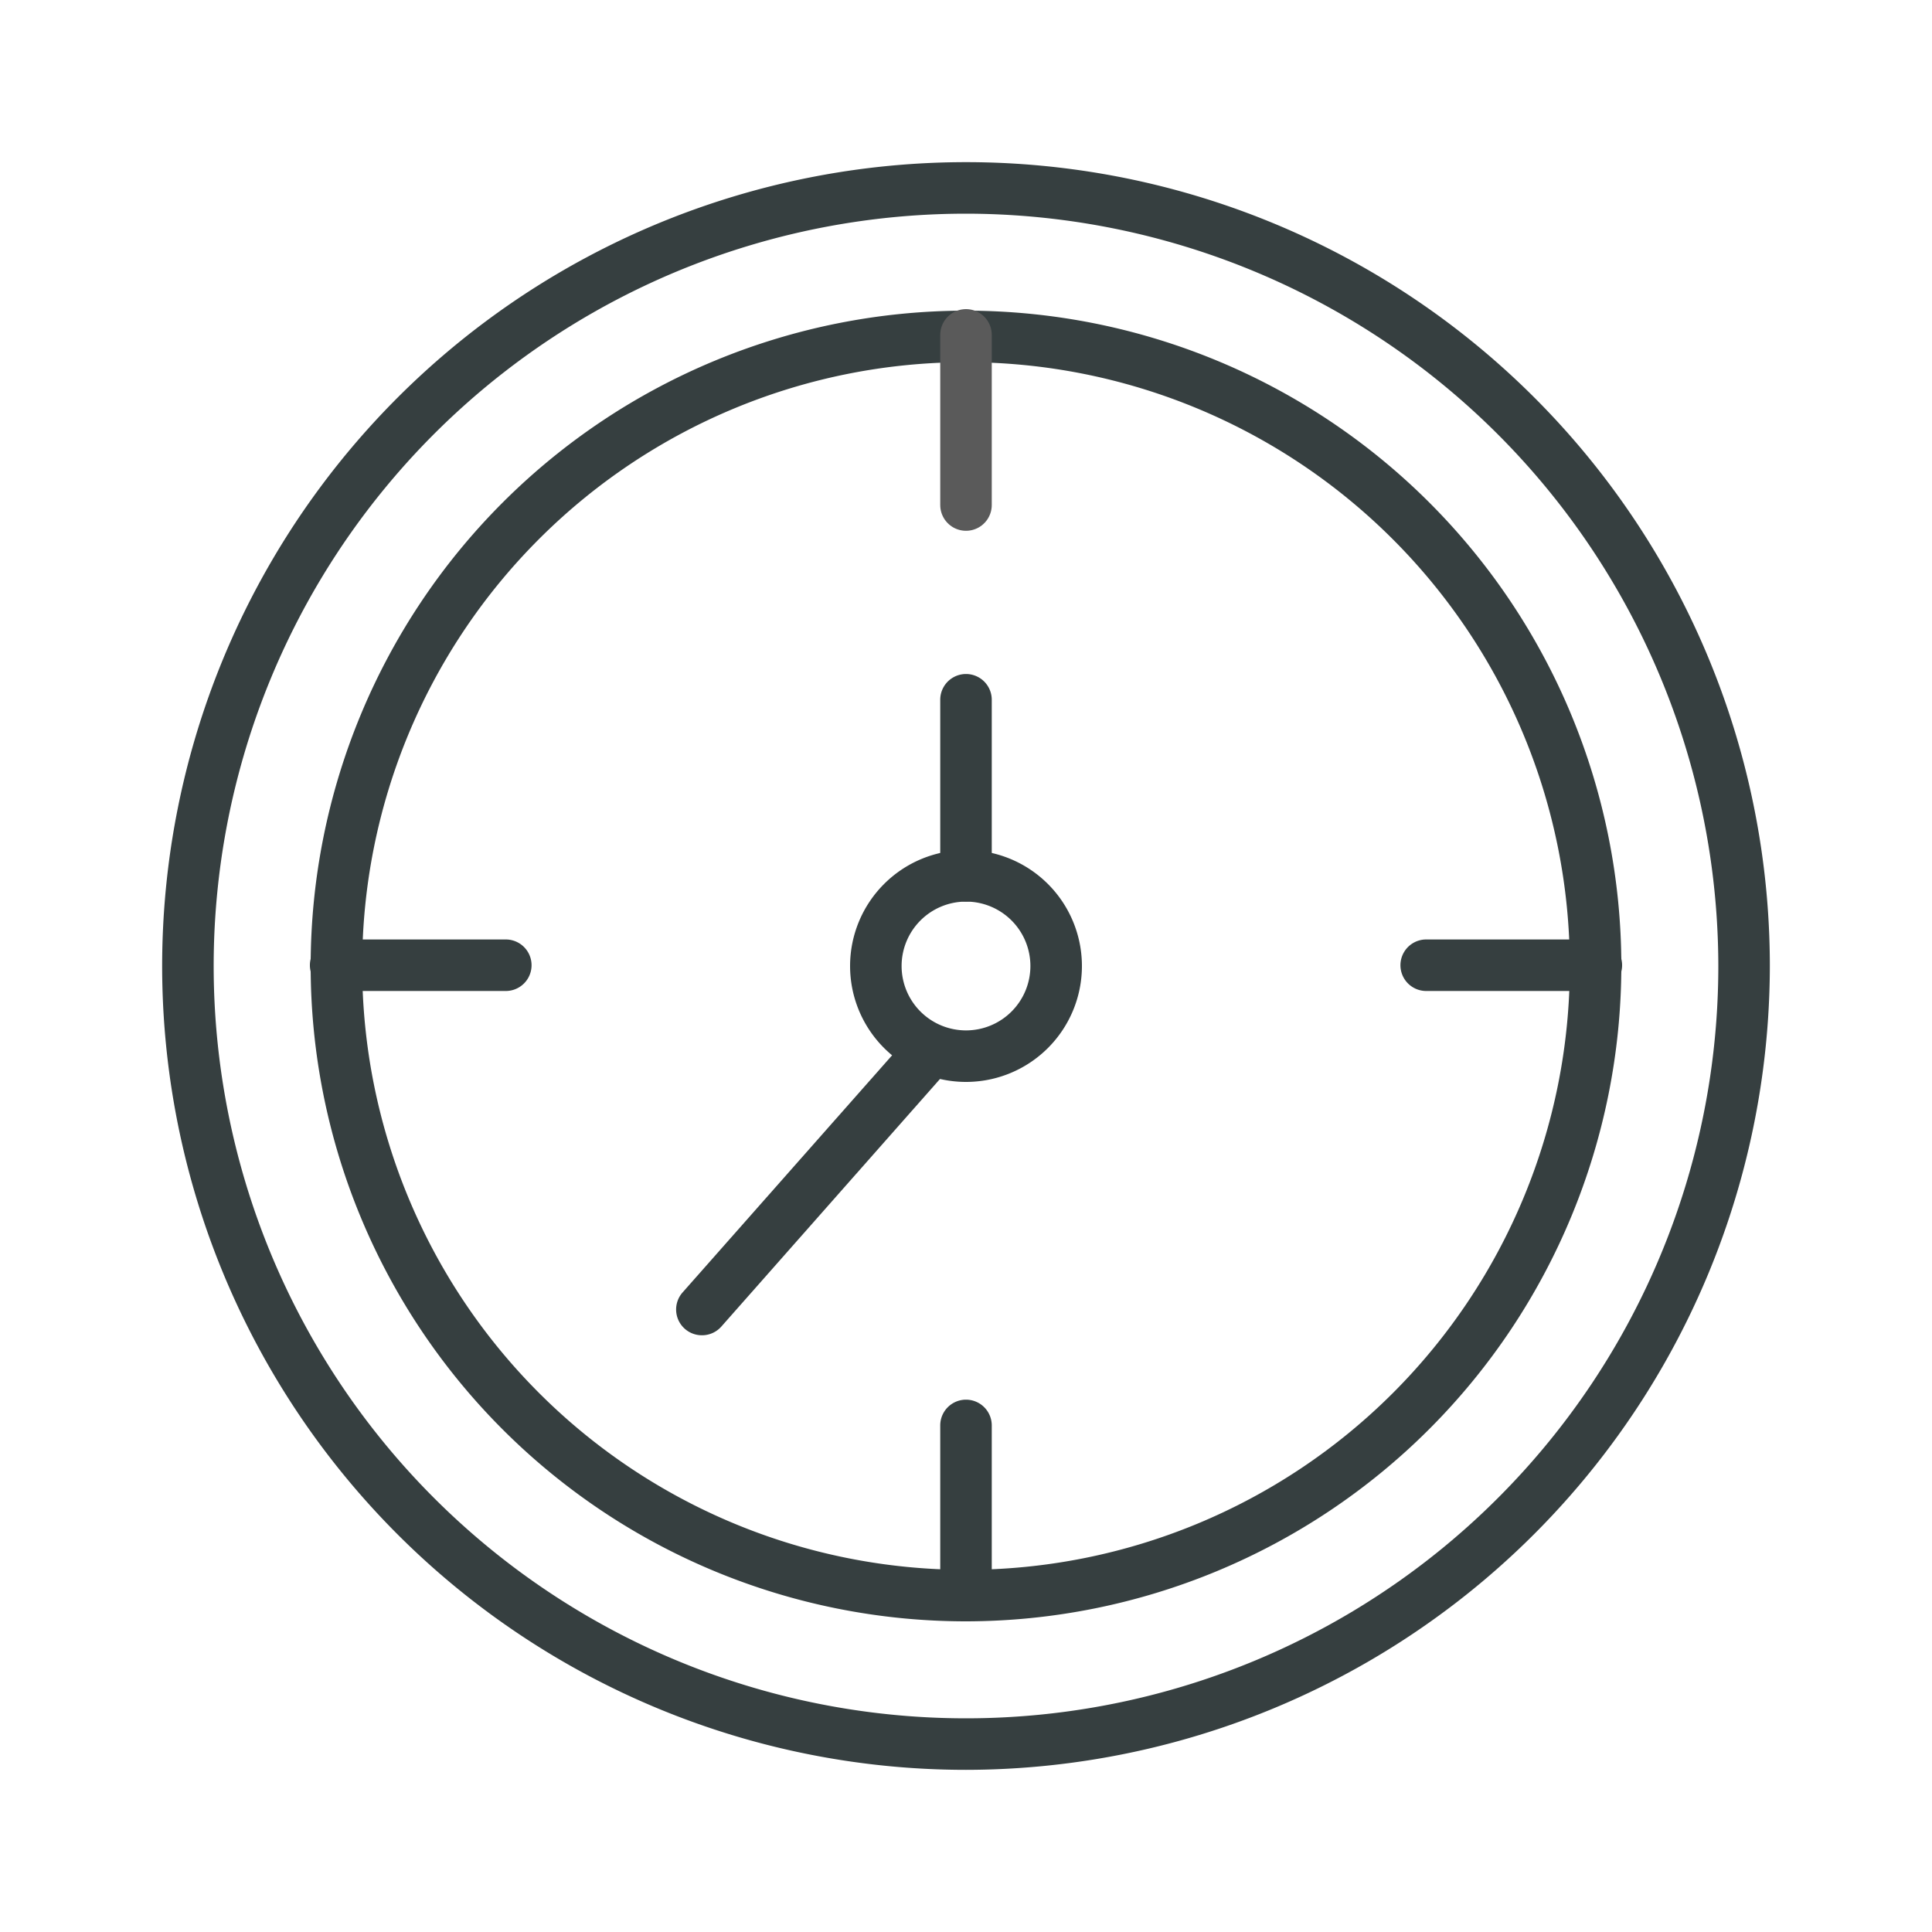
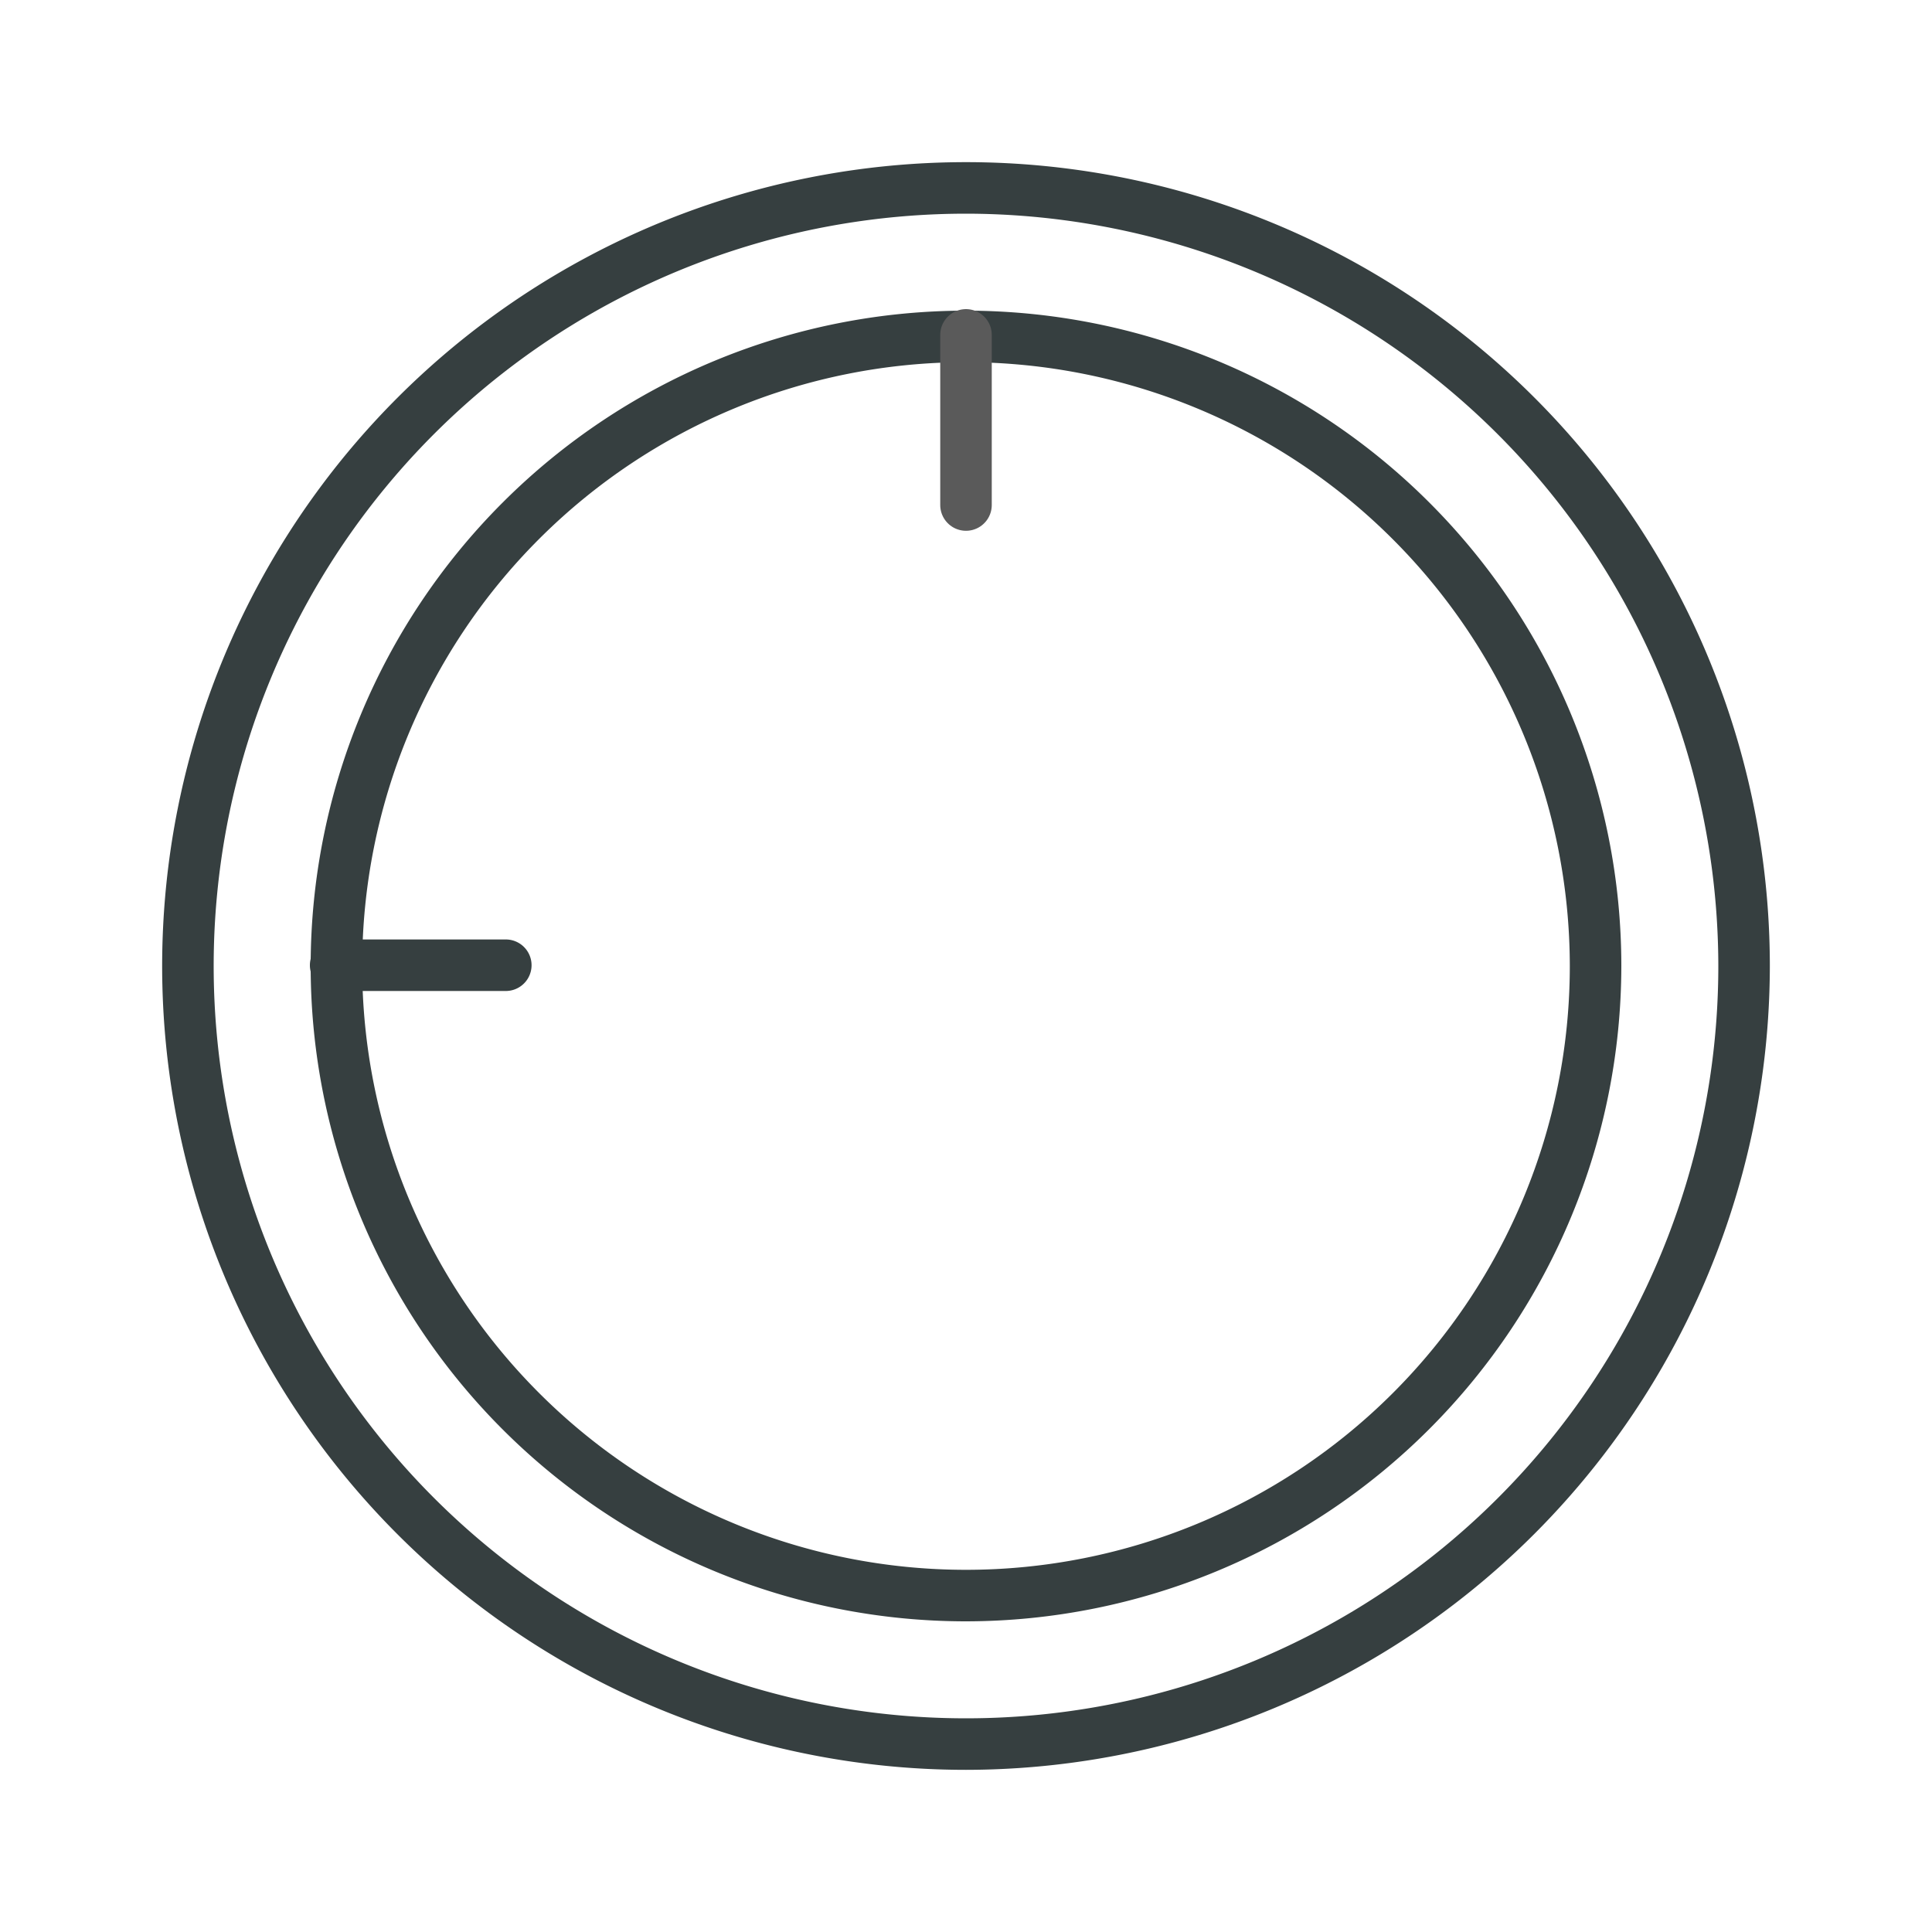
<svg xmlns="http://www.w3.org/2000/svg" id="Capa_1" data-name="Capa 1" viewBox="0 0 150 150">
  <defs>
    <style>.cls-1{fill:#363f40;}.cls-2{fill:none;stroke:#5a5a5a;stroke-linecap:round;stroke-miterlimit:10;stroke-width:4px;}</style>
  </defs>
  <title>Mesa de trabajo 13 copia 2</title>
  <path class="cls-1" d="M75,137.41A62.41,62.41,0,1,1,137.41,75,62.48,62.48,0,0,1,75,137.41ZM75,16.59A58.41,58.41,0,1,0,133.41,75,58.47,58.47,0,0,0,75,16.59Z" />
  <path class="cls-1" d="M75,125.88A50.88,50.88,0,1,1,125.88,75,50.94,50.94,0,0,1,75,125.88Zm0-97.76A46.88,46.88,0,1,0,121.88,75,46.93,46.93,0,0,0,75,28.12Z" />
-   <path class="cls-1" d="M75,84a9,9,0,1,1,9-9A9,9,0,0,1,75,84Zm0-14a5,5,0,1,0,5,5A5,5,0,0,0,75,70Z" />
-   <path class="cls-1" d="M75,70a2,2,0,0,1-2-2V54.33a2,2,0,1,1,4,0V68A2,2,0,0,1,75,70Z" />
-   <path class="cls-1" d="M54.5,103.67a2,2,0,0,1-1.5-3.33l17.67-20a2,2,0,0,1,3,2.65L56,103A2,2,0,0,1,54.5,103.67Z" />
-   <path class="cls-1" d="M75,125.88a2,2,0,0,1-2-2V110.67a2,2,0,0,1,4,0v13.21A2,2,0,0,1,75,125.88Z" />
  <line class="cls-2" x1="75" y1="39.21" x2="75" y2="26" />
  <path class="cls-1" d="M39.27,76.94H26.06a2,2,0,0,1,0-4H39.27a2,2,0,1,1,0,4Z" />
-   <path class="cls-1" d="M123.94,76.94H110.73a2,2,0,0,1,0-4h13.21a2,2,0,0,1,0,4Z" />
</svg>